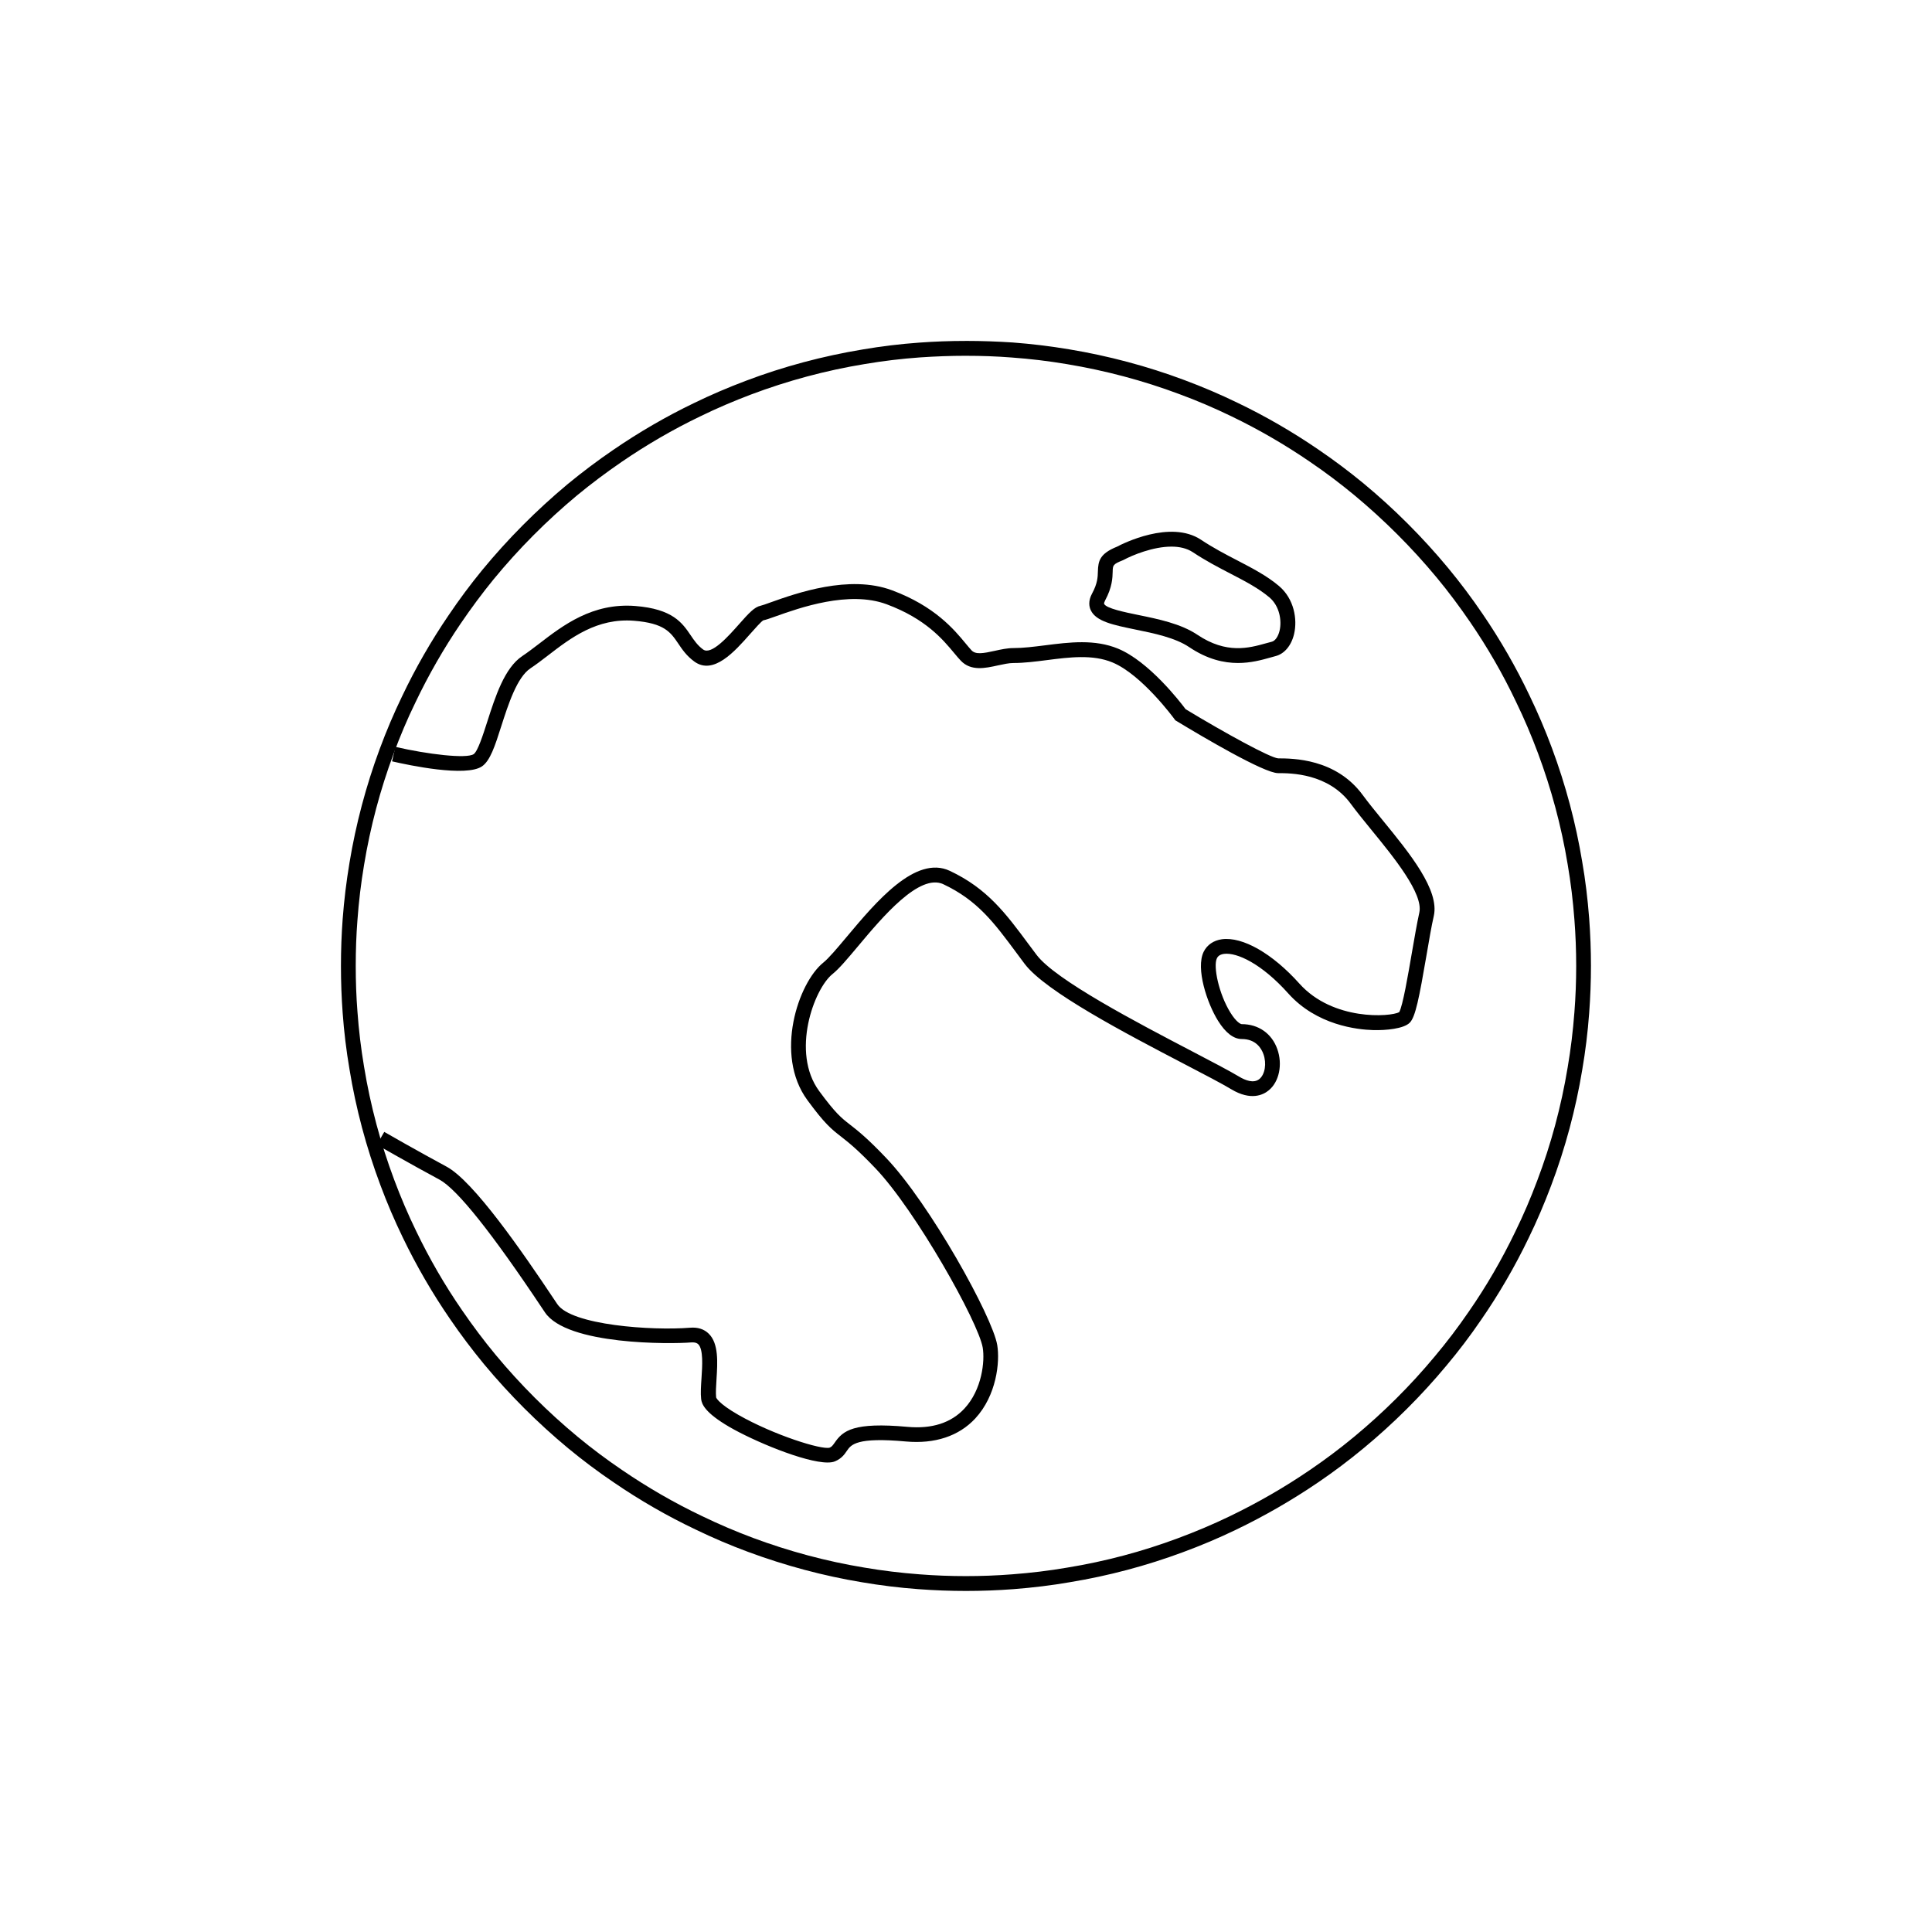
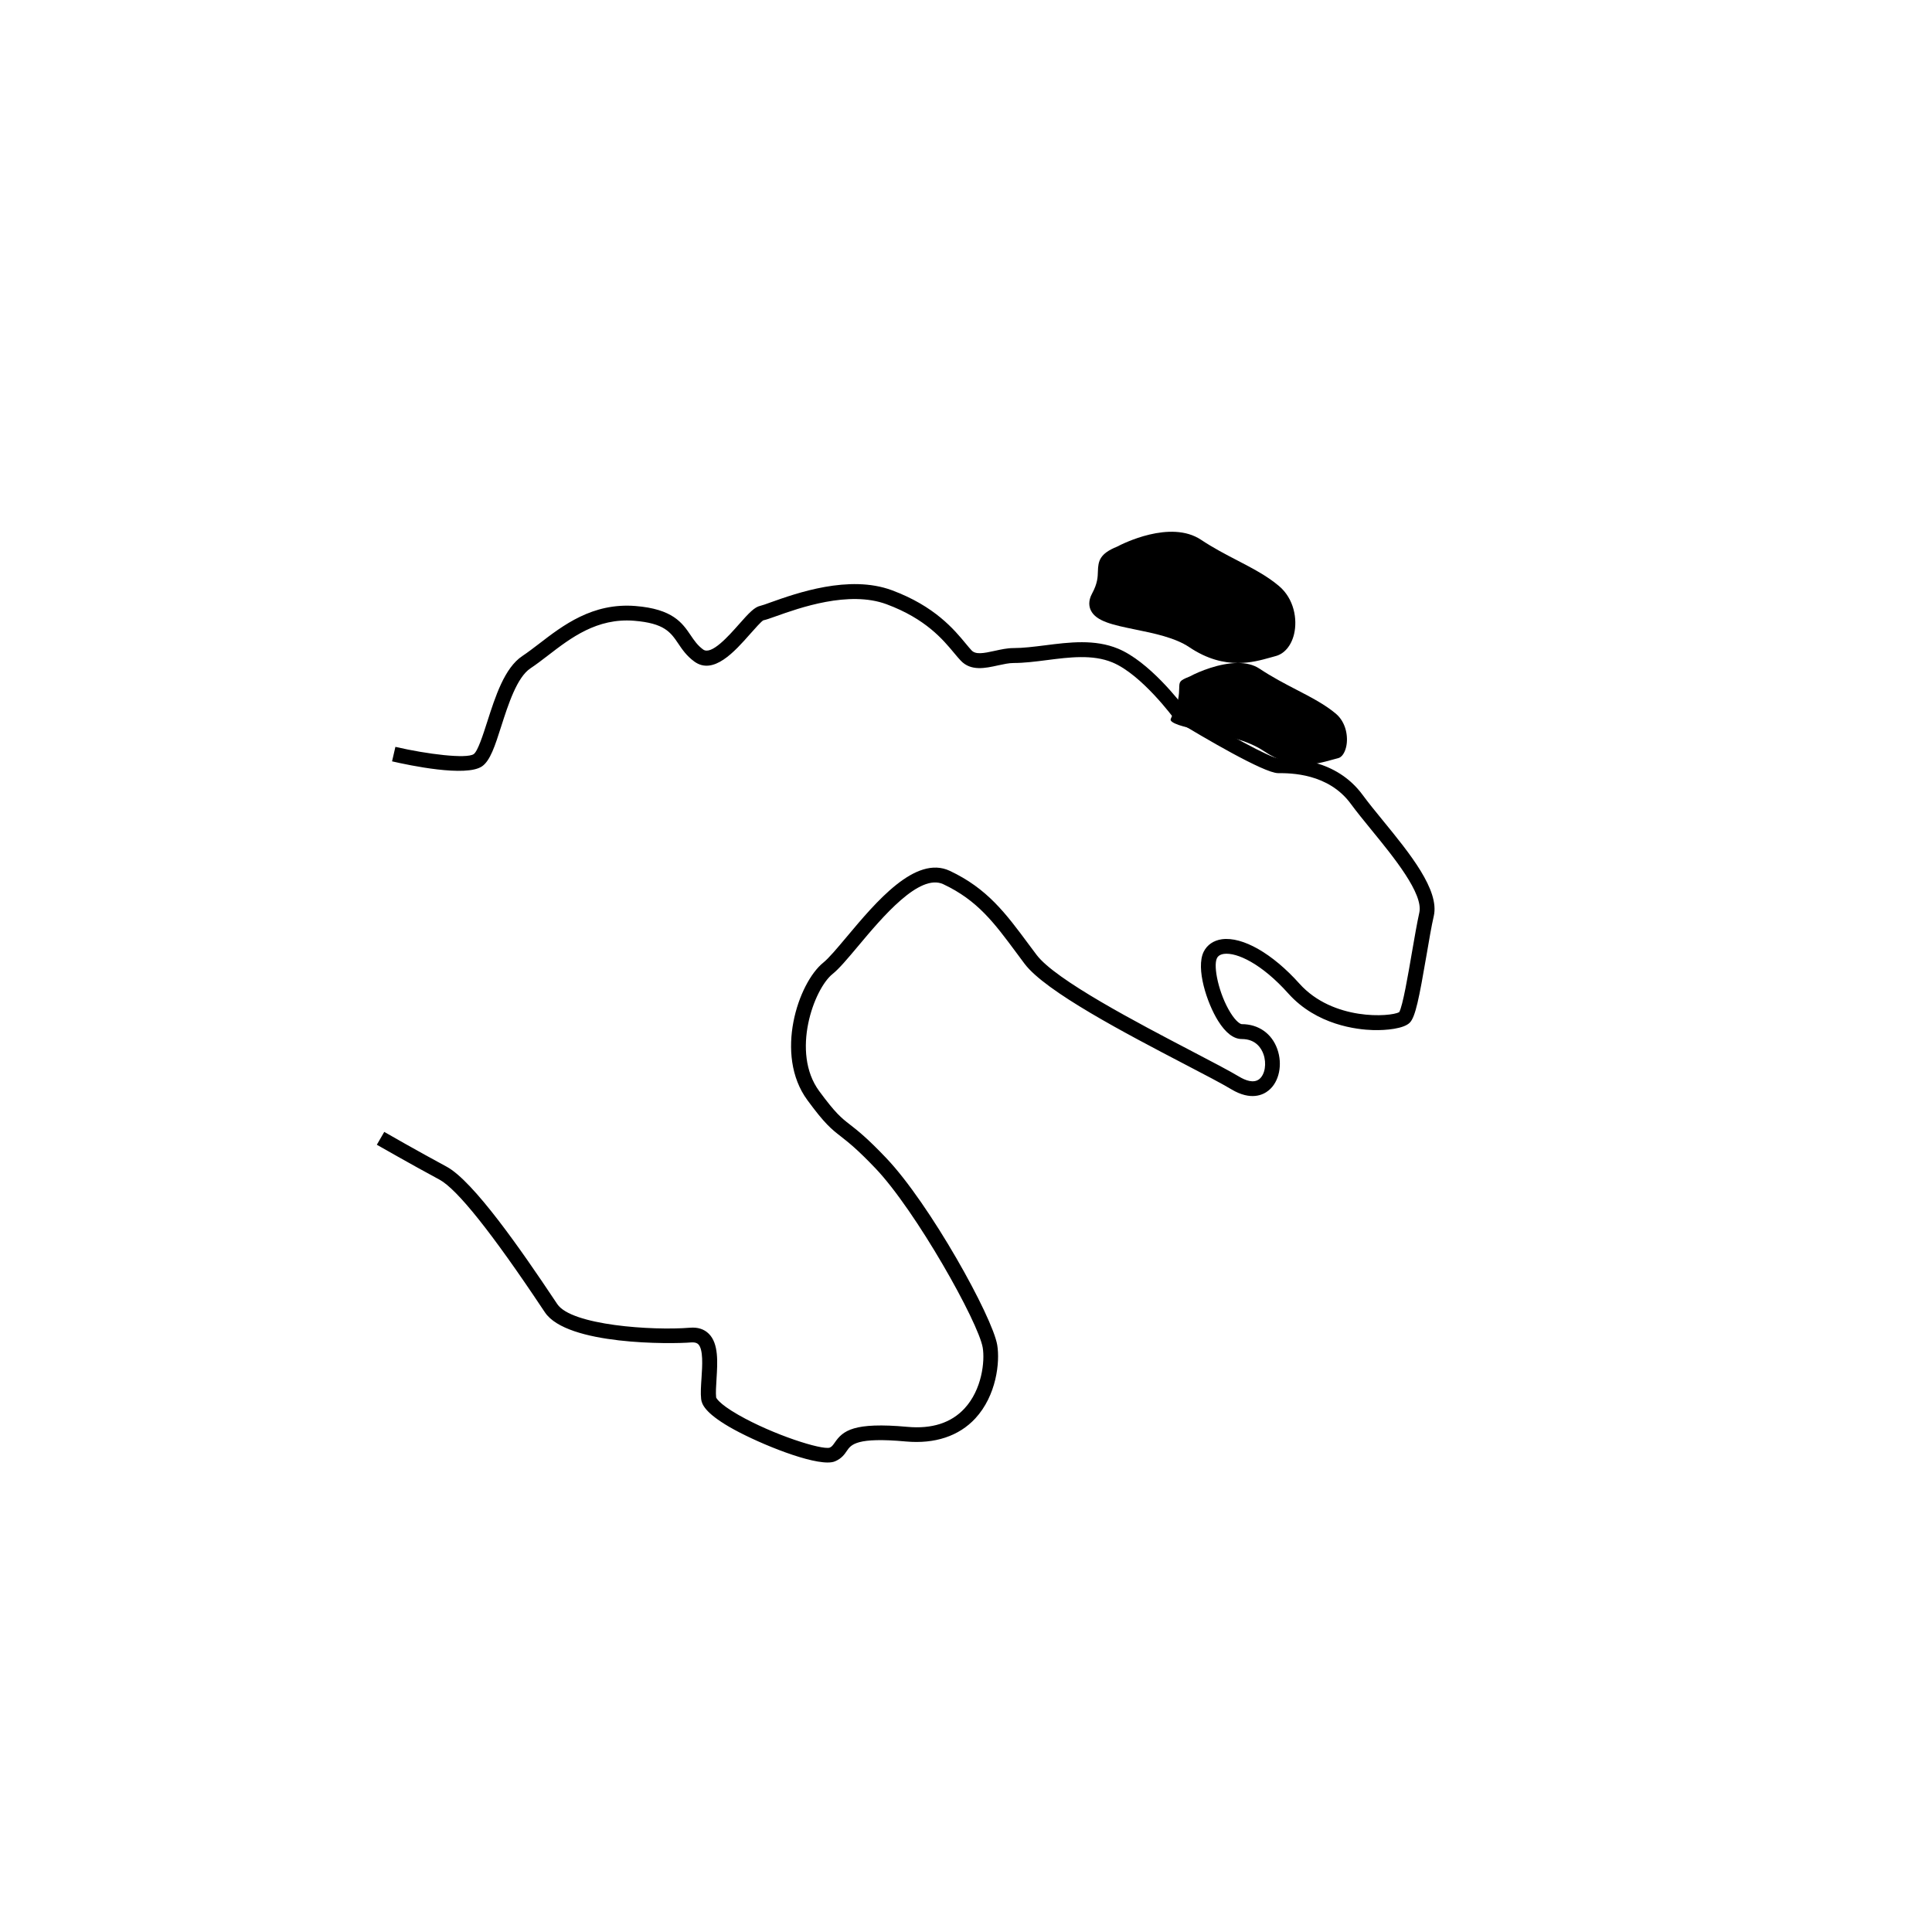
<svg xmlns="http://www.w3.org/2000/svg" fill="#000000" width="800px" height="800px" version="1.1" viewBox="144 144 512 512">
  <g>
-     <path d="m400 238.29c4.055 0 8.09 0.137 12.102 0.453 4.941 0.355 9.801 0.945 14.602 1.75 10.293 1.711 20.25 4.367 29.777 7.93 4.703 1.73 9.309 3.699 13.777 5.863 7.32 3.523 14.367 7.617 21.02 12.184 3.996 2.715 7.852 5.629 11.57 8.699 7.969 6.613 15.312 13.953 21.922 21.922 3.129 3.777 6.062 7.715 8.836 11.77 4.586 6.691 8.68 13.777 12.184 21.176 2.144 4.41 4.074 8.953 5.805 13.598 3.504 9.406 6.18 19.266 7.852 29.422 0.828 4.801 1.418 9.723 1.789 14.66 0.316 4.055 0.473 8.148 0.473 12.281 0 4.133-0.156 8.207-0.473 12.242-0.375 4.961-0.965 9.84-1.789 14.641-1.711 10.371-4.43 20.43-8.07 30.012-1.73 4.606-3.641 9.094-5.785 13.461-3.582 7.438-7.695 14.543-12.359 21.254-2.812 4.113-5.824 8.07-9.012 11.867-6.434 7.734-13.598 14.859-21.371 21.293-3.777 3.129-7.695 6.062-11.77 8.836-6.75 4.606-13.875 8.699-21.312 12.281-4.449 2.144-8.992 4.055-13.656 5.785-9.348 3.484-19.129 6.102-29.227 7.754-4.801 0.828-9.703 1.418-14.641 1.789-4.035 0.316-8.129 0.473-12.262 0.473-4.152 0-8.246-0.156-12.301-0.473-4.961-0.375-9.84-0.965-14.641-1.789-10.156-1.672-20.016-4.348-29.441-7.852-4.625-1.73-9.152-3.66-13.578-5.805-7.398-3.523-14.465-7.617-21.176-12.203-4.055-2.754-7.988-5.688-11.77-8.816-7.91-6.555-15.191-13.836-21.746-21.727-3.129-3.777-6.082-7.715-8.875-11.789-4.606-6.672-8.68-13.719-12.203-21.059-2.144-4.41-4.055-8.895-5.785-13.52-3.582-9.586-6.297-19.621-7.988-29.973-0.809-4.801-1.398-9.664-1.75-14.602-0.316-3.996-0.453-8.051-0.453-12.102 0-4.094 0.137-8.129 0.453-12.145 0.355-4.941 0.945-9.801 1.75-14.602 1.672-10.156 4.289-19.957 7.793-29.383 1.73-4.664 3.641-9.23 5.805-13.656 3.484-7.301 7.5-14.309 12.023-20.961 2.734-4.016 5.629-7.93 8.699-11.691 6.652-8.09 14.031-15.508 22.082-22.219 3.797-3.129 7.734-6.082 11.809-8.875 6.633-4.547 13.598-8.602 20.879-12.102 4.387-2.144 8.875-4.055 13.441-5.785 9.664-3.641 19.758-6.375 30.207-8.09 4.801-0.809 9.664-1.398 14.602-1.75 4.055-0.273 8.09-0.43 12.184-0.43m0-3.938c-4.25 0-8.422 0.156-12.438 0.453-4.961 0.355-9.996 0.965-14.957 1.812-10.566 1.75-20.98 4.527-30.957 8.305-4.742 1.789-9.387 3.777-13.777 5.922-7.32 3.523-14.523 7.695-21.371 12.398-4.074 2.773-8.129 5.824-12.082 9.074-8.266 6.906-15.883 14.562-22.633 22.77-3.109 3.797-6.102 7.812-8.914 11.984-4.625 6.789-8.777 14.012-12.32 21.473-2.125 4.387-4.133 9.094-5.945 13.992-3.602 9.723-6.297 19.855-7.988 30.109-0.828 4.941-1.438 9.977-1.812 14.957-0.297 3.996-0.453 8.168-0.453 12.418 0 4.211 0.156 8.383 0.453 12.398 0.355 4.961 0.965 9.996 1.812 14.957 1.691 10.391 4.449 20.723 8.188 30.699 1.77 4.762 3.777 9.426 5.922 13.855 3.621 7.519 7.832 14.781 12.496 21.57 2.793 4.094 5.863 8.168 9.074 12.062 6.769 8.129 14.25 15.605 22.277 22.258 3.836 3.168 7.891 6.219 12.062 9.031 6.926 4.742 14.23 8.953 21.707 12.496 4.547 2.203 9.211 4.191 13.895 5.922 9.879 3.66 20.035 6.375 30.168 8.051 4.82 0.828 9.879 1.457 14.996 1.832 4.211 0.316 8.461 0.473 12.594 0.473 4.133 0 8.363-0.156 12.555-0.473 5.117-0.395 10.176-1.004 15.016-1.852 10.176-1.672 20.25-4.348 29.934-7.949 4.742-1.75 9.465-3.738 13.992-5.922 7.578-3.641 14.918-7.871 21.824-12.574 4.113-2.793 8.168-5.844 12.043-9.055 7.969-6.594 15.332-13.934 21.883-21.805 3.246-3.856 6.356-7.949 9.23-12.164 4.742-6.848 8.992-14.168 12.652-21.785 2.144-4.387 4.133-9.055 5.922-13.797 3.758-9.938 6.535-20.289 8.266-30.762 0.828-4.82 1.457-9.879 1.832-14.996 0.316-4.191 0.473-8.422 0.473-12.535 0-4.133-0.156-8.363-0.473-12.574-0.395-5.137-1.004-10.195-1.852-15.035-1.672-10.137-4.367-20.289-8.031-30.129-1.75-4.723-3.758-9.406-5.945-13.934-3.543-7.438-7.734-14.742-12.477-21.668-2.832-4.172-5.883-8.227-9.055-12.062-6.75-8.148-14.309-15.703-22.453-22.453-3.898-3.207-7.891-6.199-11.887-8.914-6.887-4.723-14.129-8.914-21.531-12.457-4.527-2.203-9.289-4.231-14.109-6.023-9.742-3.641-20.016-6.394-30.504-8.129-4.941-0.828-9.977-1.438-14.957-1.812-3.941-0.258-8.113-0.414-12.344-0.414z" />
    <path d="m363.34 531.58c-6.102 0-19.738-5.746-26.074-9.445-6.375-3.719-7.301-5.984-7.457-7.379-0.176-1.574-0.039-3.504 0.098-5.551 0.215-3.207 0.512-7.617-0.867-8.973-0.137-0.137-0.59-0.57-1.91-0.473-5.215 0.434-32.906 0.766-38.73-7.988l-0.531-0.789c-13.5-20.27-22.711-31.824-27.395-34.363-7.695-4.133-16.512-9.211-16.609-9.25l1.969-3.406c0.078 0.059 8.875 5.098 16.512 9.211 7.106 3.816 19.836 22.16 28.812 35.641l0.531 0.789c3.738 5.609 25.172 7.066 35.148 6.258 2.066-0.176 3.758 0.355 5 1.594 2.656 2.617 2.32 7.617 2.047 12.023-0.117 1.871-0.234 3.641-0.098 4.859 0 0 0.434 1.496 5.902 4.625 9.27 5.293 22.043 9.328 24.188 8.68 0.551-0.234 0.809-0.59 1.34-1.34 2.164-3.148 4.961-5.473 19.266-4.172 6.496 0.59 11.57-1.043 15.113-4.859 4.644-5 5.434-12.535 4.84-16.117-1.121-6.731-17.75-36.348-28.438-47.547-4.801-5.039-7.203-6.906-9.113-8.402-2.578-2.008-4.269-3.324-8.934-9.684-8.816-12.023-2.422-31.074 4.25-36.43 1.438-1.16 3.641-3.777 6.199-6.828 7.695-9.172 18.203-21.766 27.316-17.477 9.938 4.684 14.801 11.238 20.941 19.523l2.047 2.734c5 6.652 26.746 18.008 41.133 25.523 5.332 2.793 9.957 5.195 12.574 6.769 1.613 0.965 3.836 1.852 5.352 0.609 1.477-1.219 1.949-4.113 1.062-6.594-0.531-1.496-1.988-3.996-5.727-3.996-2.184 0-4.309-1.633-6.316-4.859-2.914-4.684-5.945-13.875-3.797-18.262 0.906-1.832 2.617-3.012 4.84-3.324 5.492-0.727 13.363 3.758 20.527 11.75 8.895 9.938 24.129 8.836 26.449 7.578 0.945-1.613 2.383-10.035 3.344-15.645 0.707-4.094 1.379-7.969 1.988-10.727 1.141-5-6.809-14.742-12.633-21.863-2.027-2.5-3.957-4.84-5.512-6.965-5.965-8.148-16-8.148-19.285-8.148-3.719 0-20.035-9.645-26.883-13.797l-0.336-0.195-0.234-0.316c-0.078-0.117-8.641-11.809-16.453-15.035-5.215-2.164-11.395-1.379-17.379-0.609-3.09 0.395-6.023 0.766-8.855 0.766-1.199 0-2.598 0.316-4.074 0.629-3.367 0.746-7.184 1.594-9.879-1.258-0.512-0.531-1.062-1.199-1.711-1.969-3.012-3.621-7.559-9.113-17.93-12.969-9.996-3.719-23.125 0.965-29.422 3.207-1.535 0.551-2.559 0.906-3.246 1.043-0.531 0.254-2.242 2.203-3.504 3.621-4.094 4.644-9.723 11-14.801 7.301-2.047-1.496-3.227-3.227-4.25-4.762-2.047-3.012-3.66-5.391-11.73-6.043-9.82-0.766-16.727 4.527-22.809 9.211-1.613 1.238-3.129 2.402-4.644 3.406-3.562 2.383-5.863 9.543-7.715 15.312-1.691 5.312-2.934 9.133-5.098 10.648-4.25 2.914-19.344-0.277-23.852-1.32l0.887-3.836c8.5 1.969 18.852 3.207 20.742 1.93 1.082-0.746 2.481-5.098 3.602-8.602 2.144-6.672 4.566-14.25 9.289-17.398 1.398-0.926 2.875-2.066 4.43-3.246 6.316-4.859 14.148-10.902 25.504-10.016 9.957 0.789 12.457 4.488 14.68 7.754 0.945 1.398 1.832 2.695 3.305 3.777 2.184 1.594 6.769-3.602 9.523-6.711 2.637-2.992 4.094-4.547 5.688-4.879 0.395-0.078 1.516-0.473 2.695-0.906 6.75-2.402 20.781-7.418 32.117-3.207 11.355 4.211 16.512 10.43 19.582 14.148 0.57 0.688 1.082 1.301 1.535 1.789 1.082 1.141 3.051 0.809 6.16 0.117 1.613-0.355 3.285-0.727 4.922-0.727 2.598 0 5.391-0.355 8.363-0.727 6.496-0.828 13.207-1.672 19.387 0.887 8.148 3.387 16.375 13.992 17.891 16.039 10.449 6.316 22.395 12.871 24.52 13.027 3.836 0.02 15.293 0 22.434 9.742 1.496 2.047 3.387 4.348 5.391 6.809 7.027 8.602 14.996 18.363 13.422 25.23-0.609 2.637-1.258 6.453-1.949 10.508-1.93 11.199-2.914 16.277-4.43 17.77-1.594 1.594-6.238 2.047-9.703 1.949-4.25-0.117-14.957-1.301-22.477-9.703-7.047-7.891-13.637-10.941-17.062-10.488-1.379 0.195-1.73 0.926-1.852 1.16-1.043 2.106 0.512 9.484 3.602 14.445 1.535 2.461 2.676 3.012 2.973 3.012 4.43 0 7.949 2.461 9.426 6.594 1.457 4.074 0.512 8.699-2.281 10.961-1.477 1.219-4.742 2.793-9.879-0.277-2.519-1.516-7.086-3.898-12.379-6.652-15.586-8.129-36.941-19.285-42.449-26.648l-2.047-2.754c-6.043-8.148-10.41-14.031-19.465-18.301-6.336-2.973-16.137 8.699-22.613 16.434-2.793 3.324-5 5.965-6.75 7.359-4.941 3.957-11.078 20.762-3.543 31.016 4.348 5.902 5.785 7.047 8.188 8.914 2.027 1.574 4.547 3.543 9.543 8.797 11.57 12.121 28.223 42.117 29.461 49.613 0.746 4.488-0.195 13.363-5.824 19.445-4.348 4.684-10.707 6.789-18.363 6.102-13.145-1.199-14.543 0.848-15.664 2.481-0.609 0.906-1.398 2.027-3.051 2.734-0.539 0.254-1.23 0.352-2.035 0.352z" />
-     <path d="m472.07 319.7c-3.719 0-8.109-0.965-12.93-4.211-3.719-2.5-9.348-3.66-14.289-4.664-5.805-1.199-10.391-2.125-11.789-5.117-0.434-0.926-0.727-2.441 0.355-4.43 1.457-2.695 1.496-4.367 1.535-5.863 0.078-2.734 0.473-4.684 5.059-6.535 1.398-0.746 14.168-7.223 22.277-1.832 3.227 2.144 6.453 3.836 9.586 5.453 4.035 2.106 7.852 4.074 11.059 6.789 4.035 3.406 4.922 8.836 4.016 12.715-0.727 3.09-2.578 5.293-4.961 5.883-0.473 0.117-0.965 0.254-1.496 0.414-2.184 0.613-5.035 1.398-8.422 1.398zm-17.633-30.84c-4.898 0-10.371 2.281-12.676 3.523l-0.215 0.098c-2.617 1.043-2.637 1.32-2.676 3.031-0.039 1.633-0.117 4.113-2.008 7.617-0.215 0.414-0.316 0.766-0.254 0.906 0.551 1.199 5.453 2.203 9.012 2.934 5.312 1.082 11.336 2.32 15.703 5.254 7.715 5.176 13.699 3.504 18.086 2.281 0.57-0.156 1.102-0.316 1.613-0.434 0.906-0.215 1.711-1.359 2.086-2.953 0.609-2.617 0.02-6.496-2.715-8.816-2.875-2.422-6.496-4.309-10.332-6.297-3.227-1.672-6.555-3.406-9.957-5.668-1.613-1.062-3.602-1.477-5.668-1.477z" />
+     <path d="m472.07 319.7c-3.719 0-8.109-0.965-12.93-4.211-3.719-2.5-9.348-3.66-14.289-4.664-5.805-1.199-10.391-2.125-11.789-5.117-0.434-0.926-0.727-2.441 0.355-4.43 1.457-2.695 1.496-4.367 1.535-5.863 0.078-2.734 0.473-4.684 5.059-6.535 1.398-0.746 14.168-7.223 22.277-1.832 3.227 2.144 6.453 3.836 9.586 5.453 4.035 2.106 7.852 4.074 11.059 6.789 4.035 3.406 4.922 8.836 4.016 12.715-0.727 3.09-2.578 5.293-4.961 5.883-0.473 0.117-0.965 0.254-1.496 0.414-2.184 0.613-5.035 1.398-8.422 1.398zc-4.898 0-10.371 2.281-12.676 3.523l-0.215 0.098c-2.617 1.043-2.637 1.32-2.676 3.031-0.039 1.633-0.117 4.113-2.008 7.617-0.215 0.414-0.316 0.766-0.254 0.906 0.551 1.199 5.453 2.203 9.012 2.934 5.312 1.082 11.336 2.32 15.703 5.254 7.715 5.176 13.699 3.504 18.086 2.281 0.57-0.156 1.102-0.316 1.613-0.434 0.906-0.215 1.711-1.359 2.086-2.953 0.609-2.617 0.02-6.496-2.715-8.816-2.875-2.422-6.496-4.309-10.332-6.297-3.227-1.672-6.555-3.406-9.957-5.668-1.613-1.062-3.602-1.477-5.668-1.477z" />
  </g>
</svg>